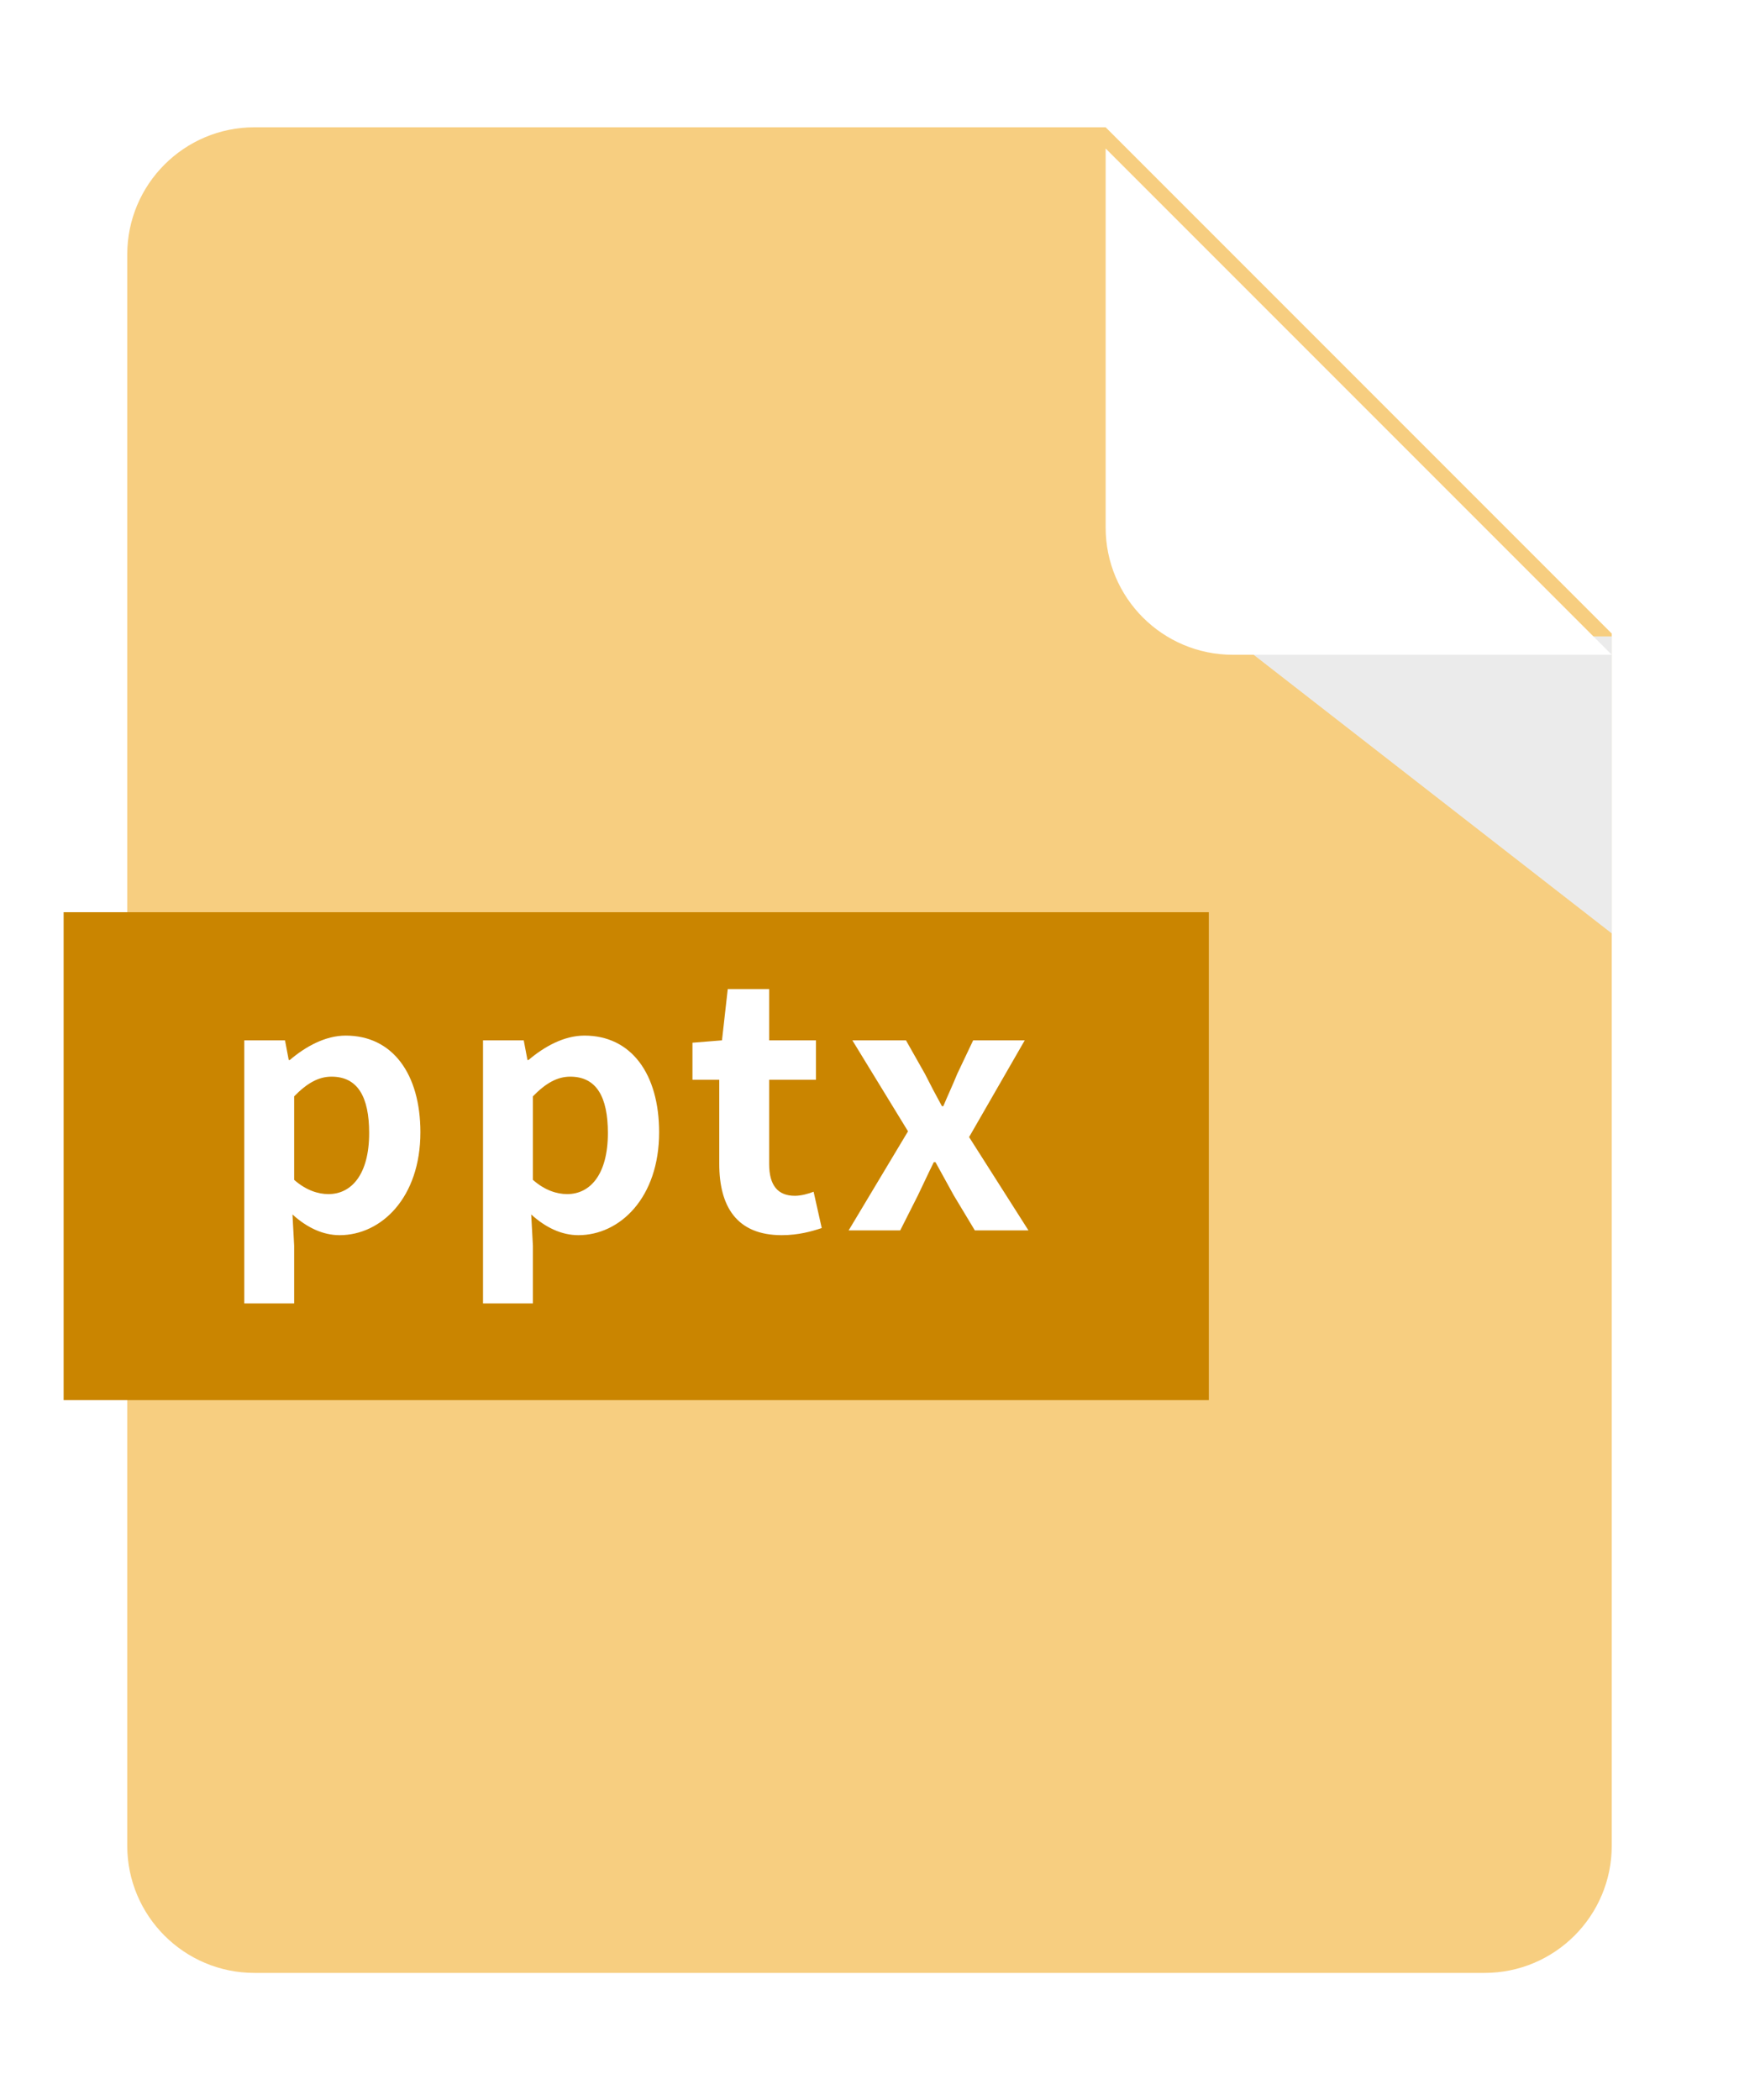
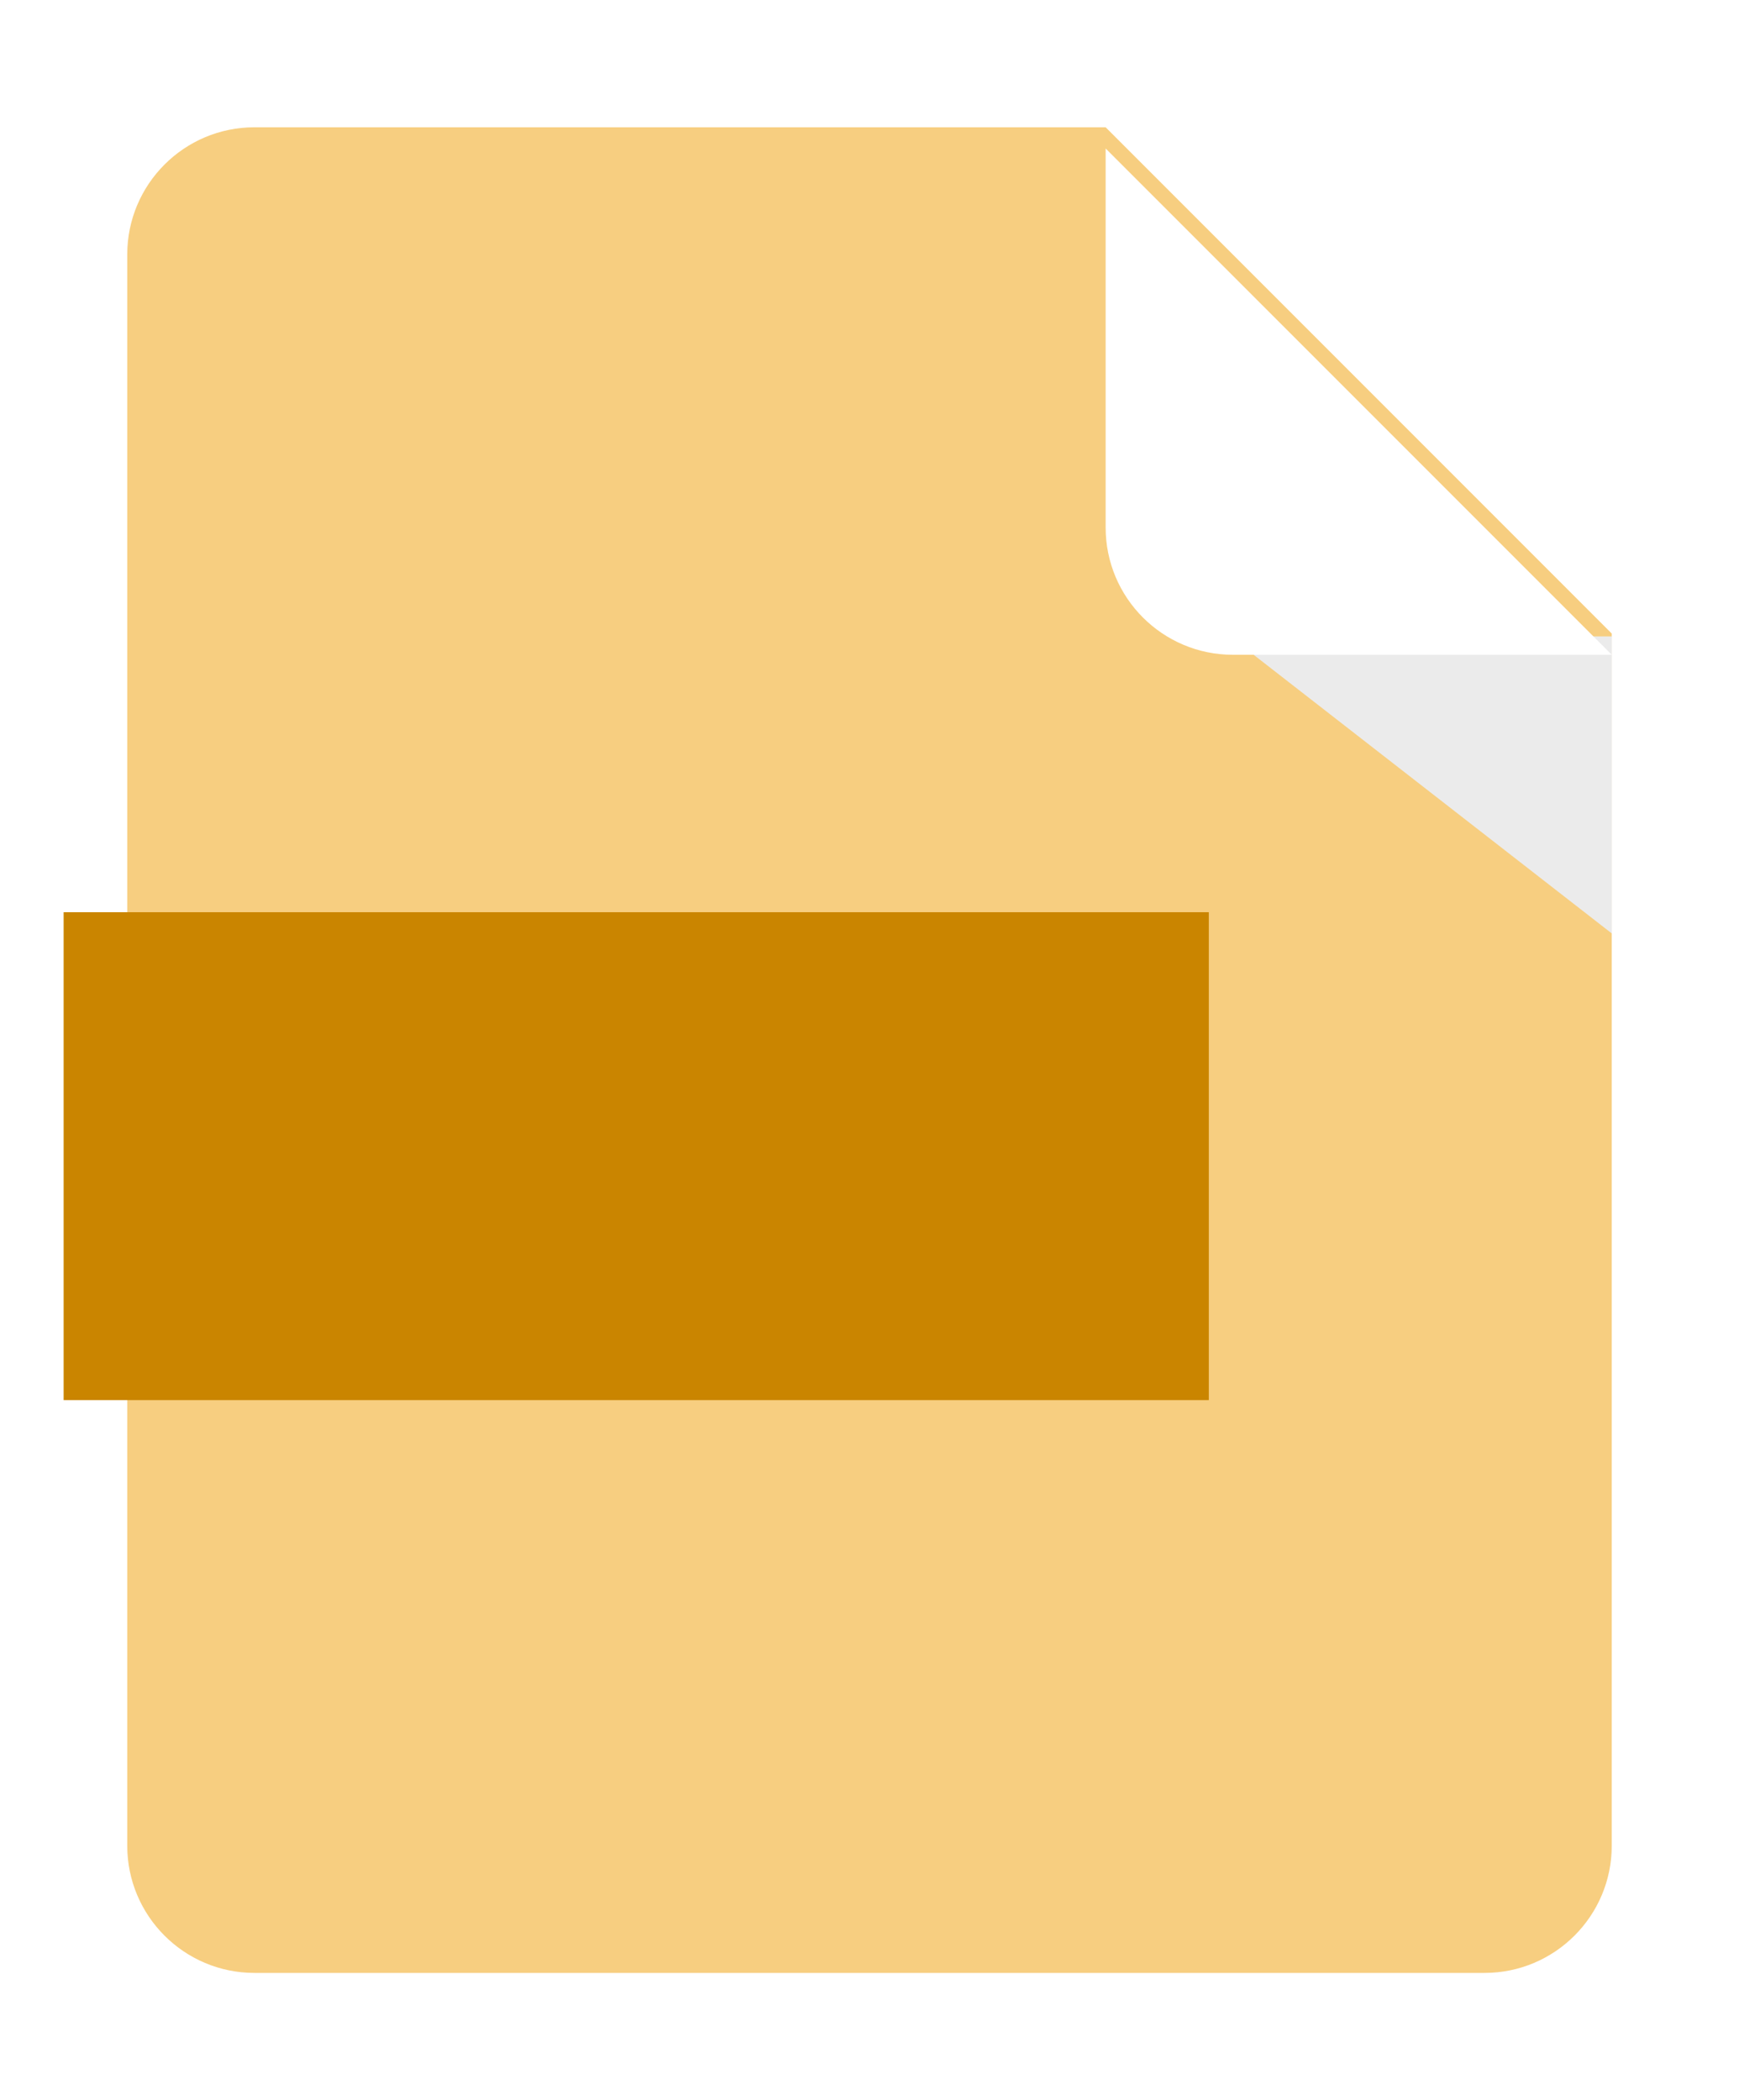
<svg xmlns="http://www.w3.org/2000/svg" width="82" height="99" viewBox="0 0 82 99" fill="none">
  <g filter="url(#filter0_d_354_90158)">
    <path fill-rule="evenodd" clip-rule="evenodd" d="M12 6C8.686 6 6 8.686 6 12V87C6 90.314 8.686 93 12 93H70C73.314 93 76 90.314 76 87V29.865L52.135 6H12Z" fill="#F7CE80" />
  </g>
  <g style="mix-blend-mode:multiply">
    <path d="M76 30H58L76 44V30Z" fill="#EBEBEB" />
  </g>
  <g filter="url(#filter1_d_354_90158)">
    <path fill-rule="evenodd" clip-rule="evenodd" d="M52.135 6L76 29.865H58.135C54.821 29.865 52.135 27.179 52.135 23.865V6Z" fill="white" />
  </g>
  <rect x="3" y="43" width="54" height="23" fill="#CA8500" />
-   <path d="M11.519 61.44V49.04H13.439L13.615 49.968H13.663C14.415 49.328 15.343 48.816 16.303 48.816C18.511 48.816 19.823 50.624 19.823 53.376C19.823 56.448 17.983 58.224 16.015 58.224C15.231 58.224 14.479 57.872 13.791 57.248L13.871 58.72V61.44H11.519ZM15.487 56.288C16.575 56.288 17.407 55.36 17.407 53.408C17.407 51.696 16.863 50.752 15.631 50.752C15.023 50.752 14.479 51.056 13.871 51.68V55.616C14.431 56.112 15.007 56.288 15.487 56.288ZM22.776 61.44V49.04H24.696L24.872 49.968H24.92C25.672 49.328 26.6 48.816 27.56 48.816C29.768 48.816 31.08 50.624 31.08 53.376C31.08 56.448 29.24 58.224 27.272 58.224C26.488 58.224 25.736 57.872 25.048 57.248L25.128 58.72V61.44H22.776ZM26.744 56.288C27.832 56.288 28.664 55.36 28.664 53.408C28.664 51.696 28.12 50.752 26.888 50.752C26.28 50.752 25.736 51.056 25.128 51.68V55.616C25.688 56.112 26.264 56.288 26.744 56.288ZM36.86 58.224C34.732 58.224 33.916 56.864 33.916 54.864V50.896H32.652V49.152L34.044 49.04L34.316 46.624H36.268V49.04H38.476V50.896H36.268V54.864C36.268 55.888 36.684 56.368 37.484 56.368C37.772 56.368 38.124 56.272 38.364 56.176L38.748 57.888C38.268 58.048 37.644 58.224 36.86 58.224ZM40.016 58L42.816 53.328L40.192 49.04H42.72L43.616 50.624C43.872 51.136 44.144 51.648 44.416 52.144H44.48C44.688 51.648 44.928 51.136 45.136 50.624L45.888 49.04H48.32L45.696 53.6L48.496 58H45.968L44.976 56.352C44.688 55.84 44.4 55.296 44.112 54.784H44.032C43.776 55.296 43.536 55.824 43.28 56.352L42.448 58H40.016Z" fill="white" />
  <defs>
    <filter id="filter0_d_354_90158" x="0" y="0" width="82" height="99" filterUnits="userSpaceOnUse" color-interpolation-filters="sRGB">
      <feFlood flood-opacity="0" result="BackgroundImageFix" />
      <feColorMatrix in="SourceAlpha" type="matrix" values="0 0 0 0 0 0 0 0 0 0 0 0 0 0 0 0 0 0 127 0" result="hardAlpha" />
      <feOffset />
      <feGaussianBlur stdDeviation="3" />
      <feComposite in2="hardAlpha" operator="out" />
      <feColorMatrix type="matrix" values="0 0 0 0 0 0 0 0 0 0 0 0 0 0 0 0 0 0 0.14 0" />
      <feBlend mode="normal" in2="BackgroundImageFix" result="effect1_dropShadow_354_90158" />
      <feBlend mode="normal" in="SourceGraphic" in2="effect1_dropShadow_354_90158" result="shape" />
    </filter>
    <filter id="filter1_d_354_90158" x="51.135" y="6" width="25.865" height="25.865" filterUnits="userSpaceOnUse" color-interpolation-filters="sRGB">
      <feFlood flood-opacity="0" result="BackgroundImageFix" />
      <feColorMatrix in="SourceAlpha" type="matrix" values="0 0 0 0 0 0 0 0 0 0 0 0 0 0 0 0 0 0 127 0" result="hardAlpha" />
      <feOffset dy="1" />
      <feGaussianBlur stdDeviation="0.5" />
      <feComposite in2="hardAlpha" operator="out" />
      <feColorMatrix type="matrix" values="0 0 0 0 0 0 0 0 0 0 0 0 0 0 0 0 0 0 0.18 0" />
      <feBlend mode="normal" in2="BackgroundImageFix" result="effect1_dropShadow_354_90158" />
      <feBlend mode="normal" in="SourceGraphic" in2="effect1_dropShadow_354_90158" result="shape" />
    </filter>
  </defs>
</svg>